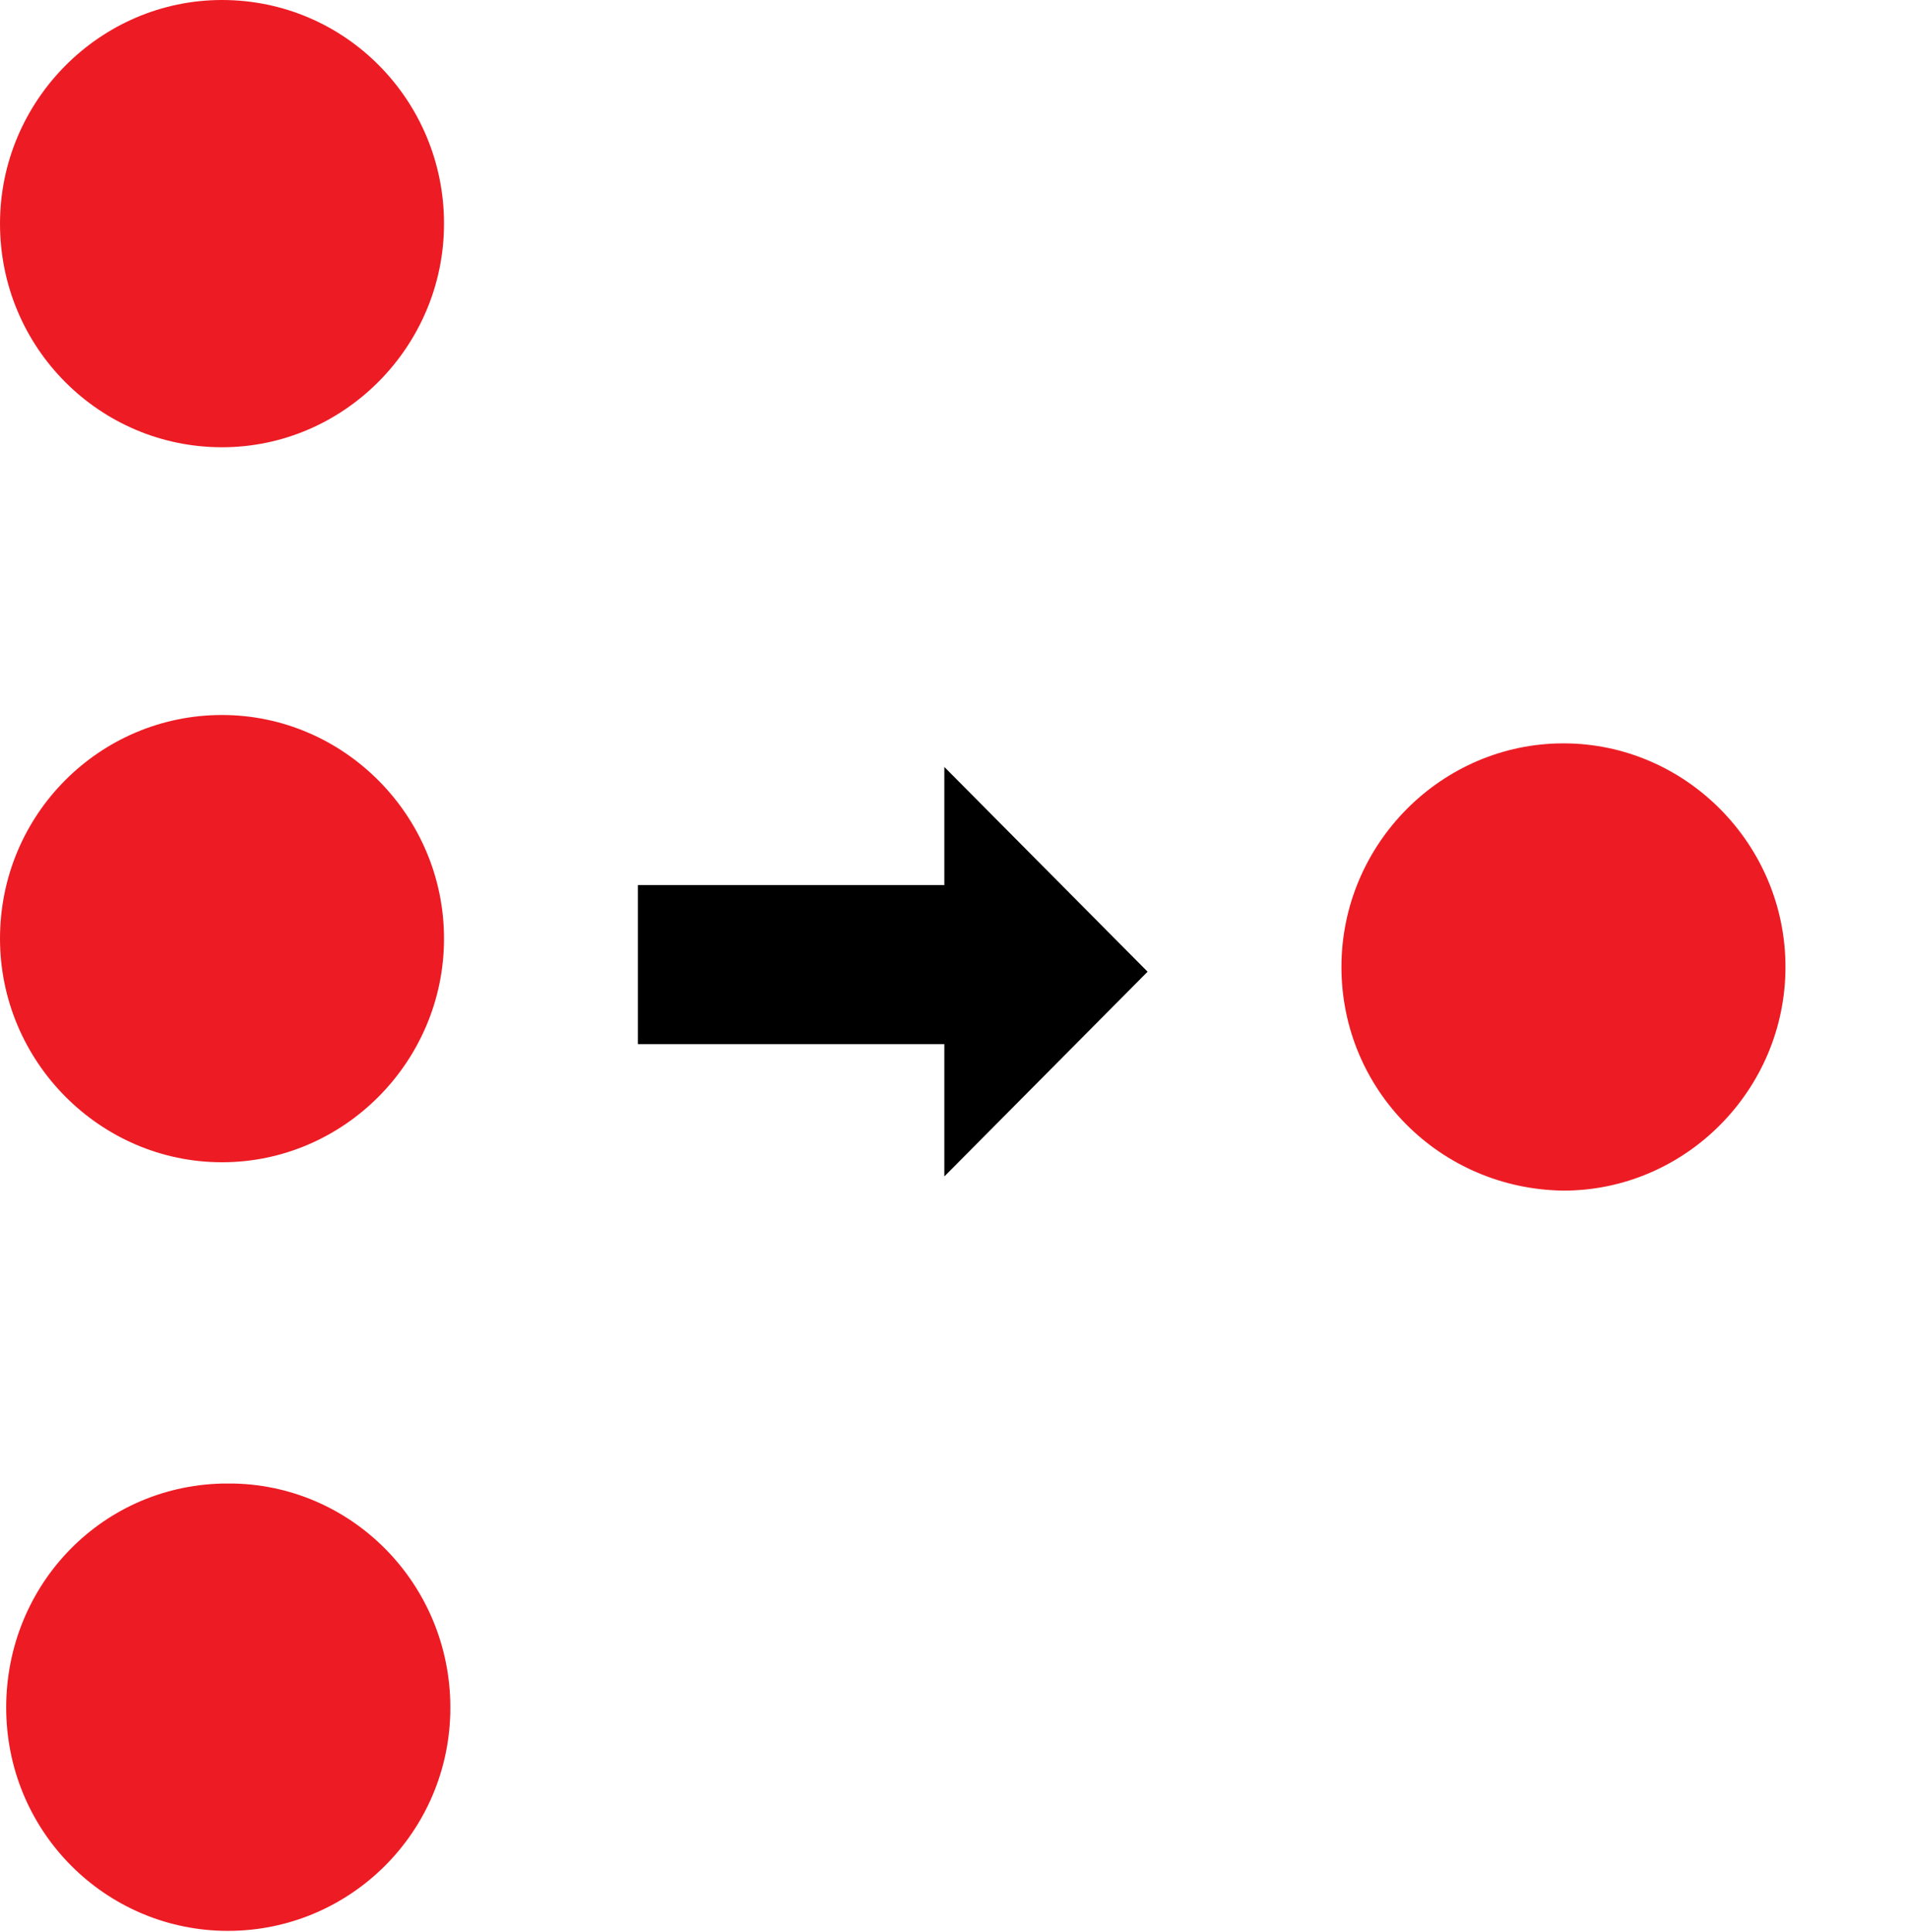
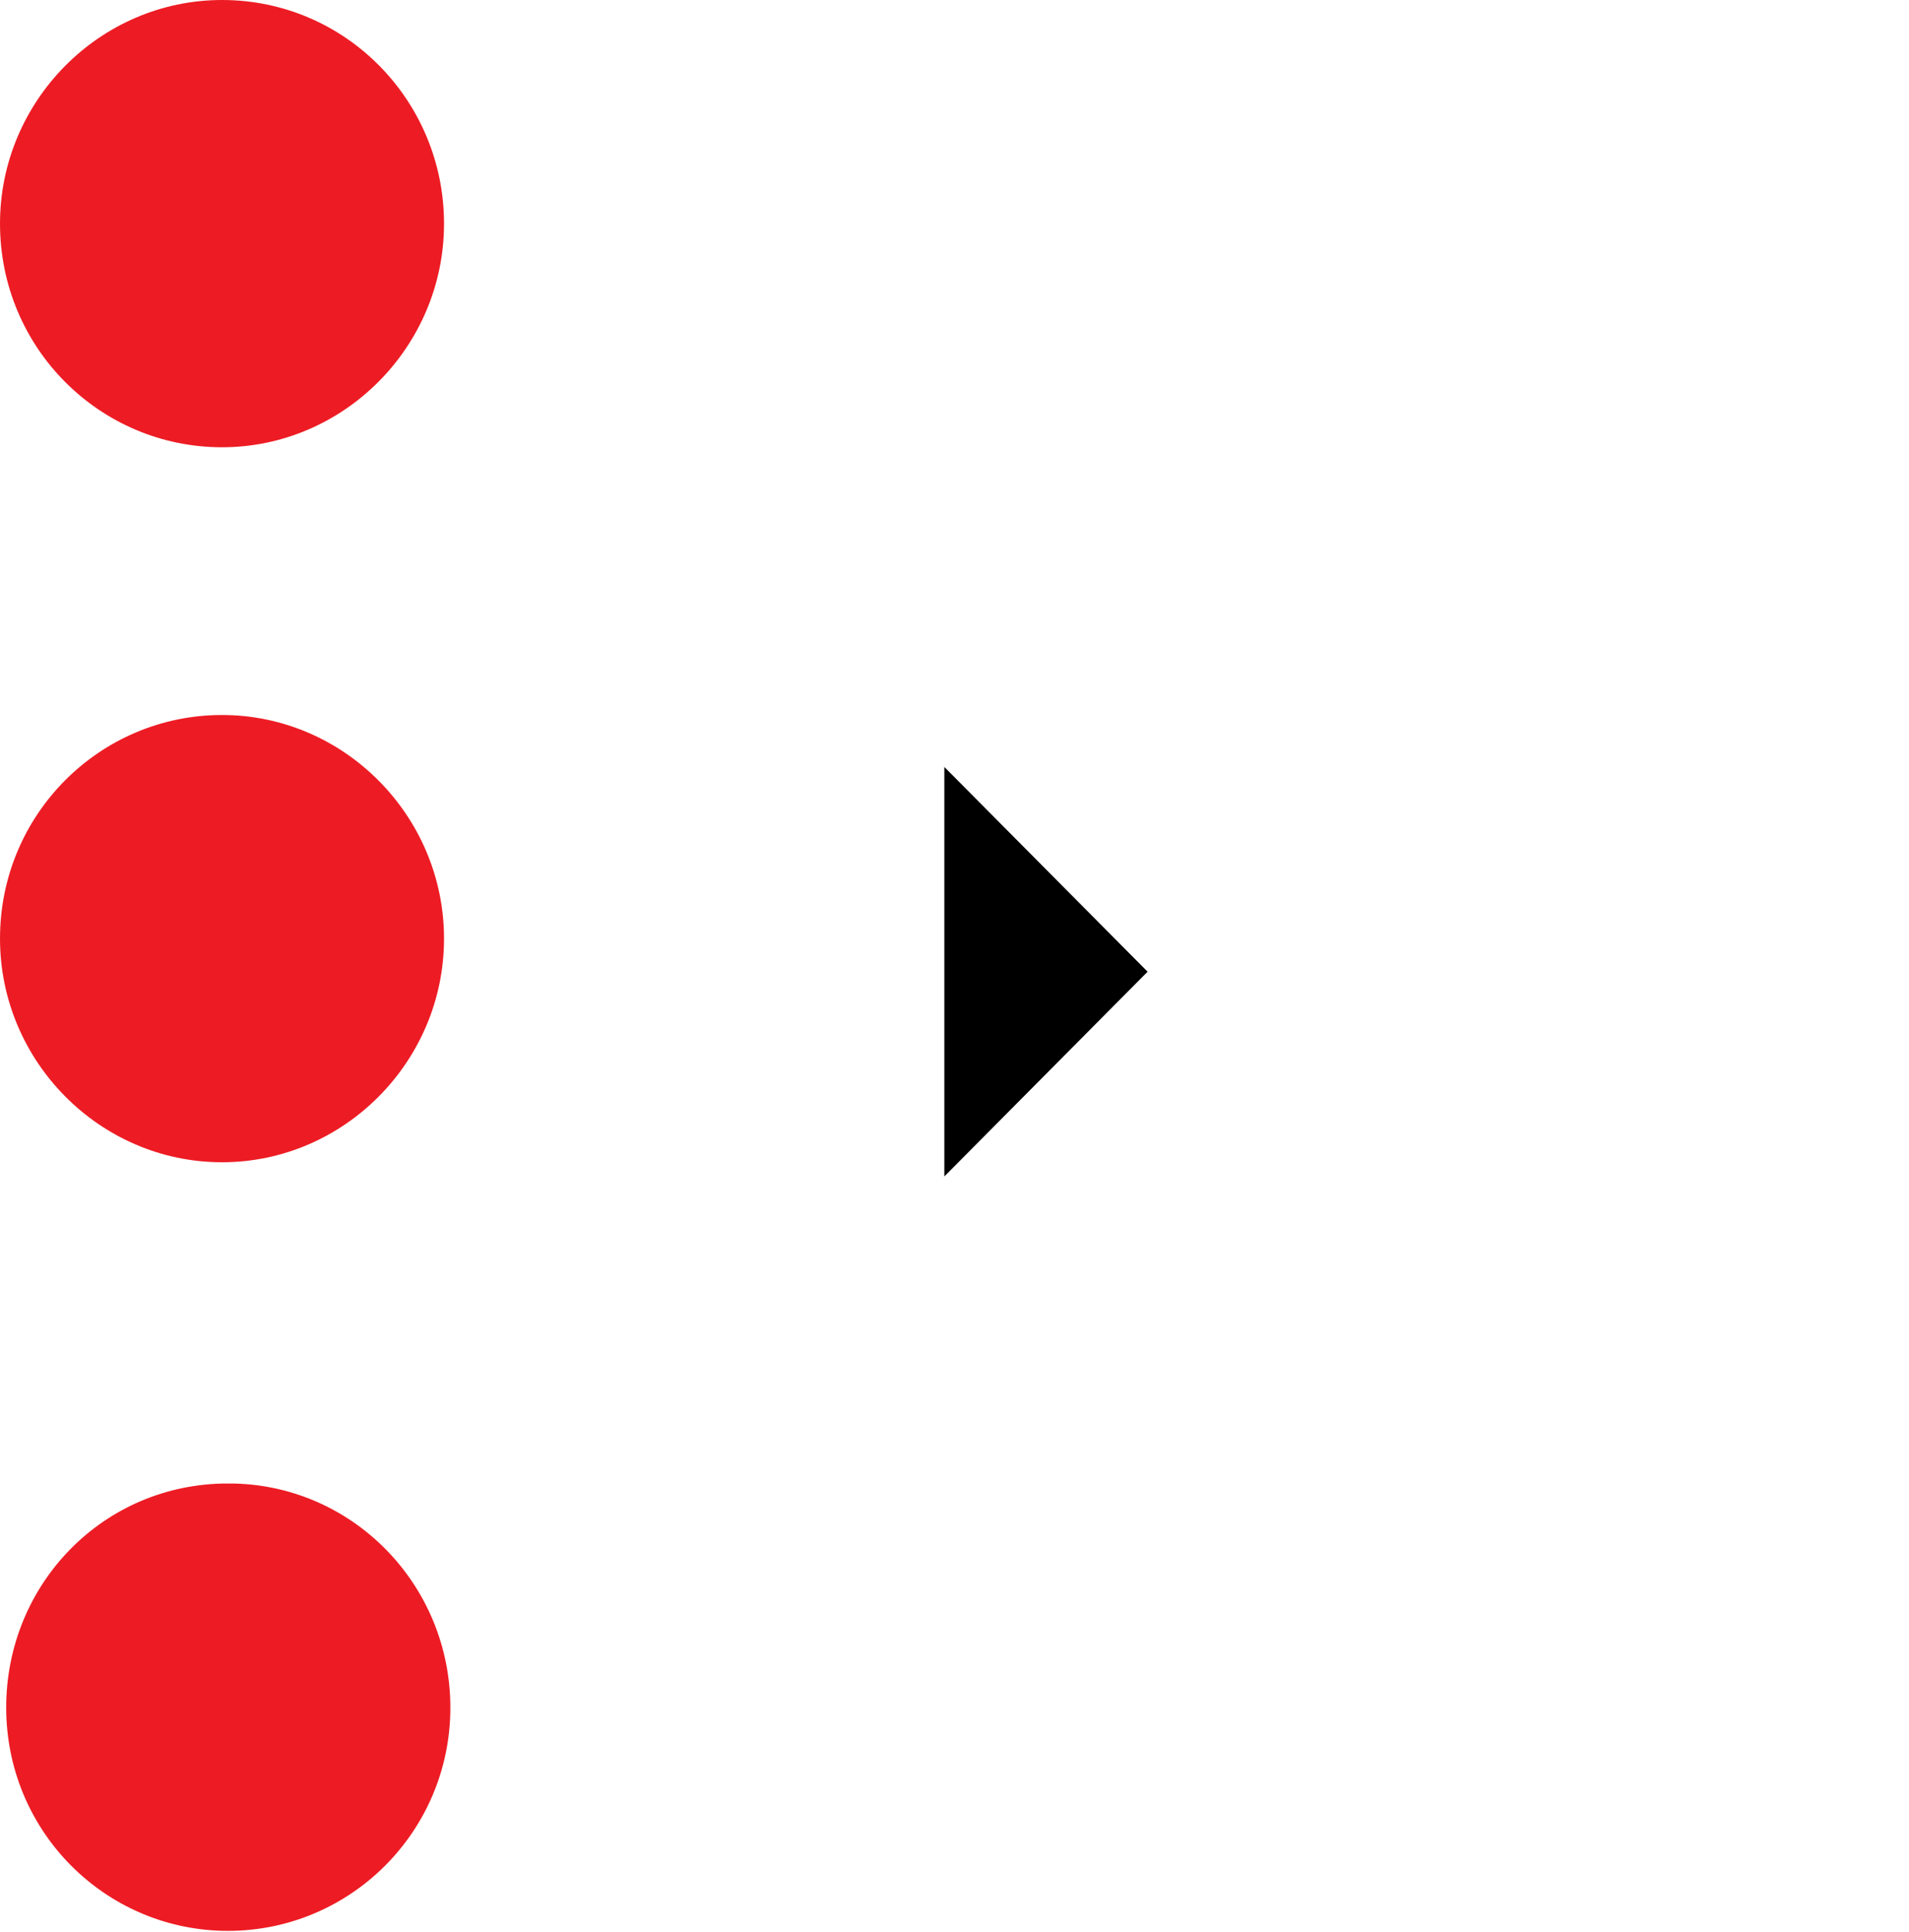
<svg xmlns="http://www.w3.org/2000/svg" width="82" height="83" viewBox="0 0 82 83" fill="none">
-   <path d="M41.638 38.017H27.4V44.849H41.638V38.017Z" fill="black" />
+   <path d="M41.638 38.017V44.849H41.638V38.017Z" fill="black" />
  <path d="M49.294 41.737L40.563 32.943V50.531L49.294 41.737Z" fill="black" />
  <path d="M9.537 63.722C4.231 63.857 0.135 68.254 0.269 73.598C0.403 78.739 4.5 82.797 9.537 82.933C14.842 83.068 19.207 78.874 19.342 73.598C19.476 68.254 15.312 63.857 10.074 63.722C9.872 63.722 9.738 63.722 9.537 63.722Z" fill="#ED1C24" />
  <path d="M9.536 0C14.842 0 19.073 4.329 19.073 9.606C19.073 14.882 14.775 19.211 9.536 19.211C4.298 19.211 0 14.95 0 9.606C0 4.329 4.298 0 9.536 0Z" fill="#ED1C24" />
  <path d="M9.536 49.922C14.775 49.922 19.073 45.593 19.073 40.316C19.073 35.04 14.775 30.711 9.536 30.711C4.298 30.711 0 34.972 0 40.316C0 45.593 4.298 49.922 9.536 49.922Z" fill="#ED1C24" />
-   <path d="M67.157 51.14C72.396 51.14 76.694 46.81 76.694 41.534C76.694 36.258 72.396 31.929 67.157 31.929C61.919 31.929 57.621 36.258 57.621 41.534C57.621 46.81 61.852 51.072 67.157 51.14Z" fill="#ED1C24" />
</svg>